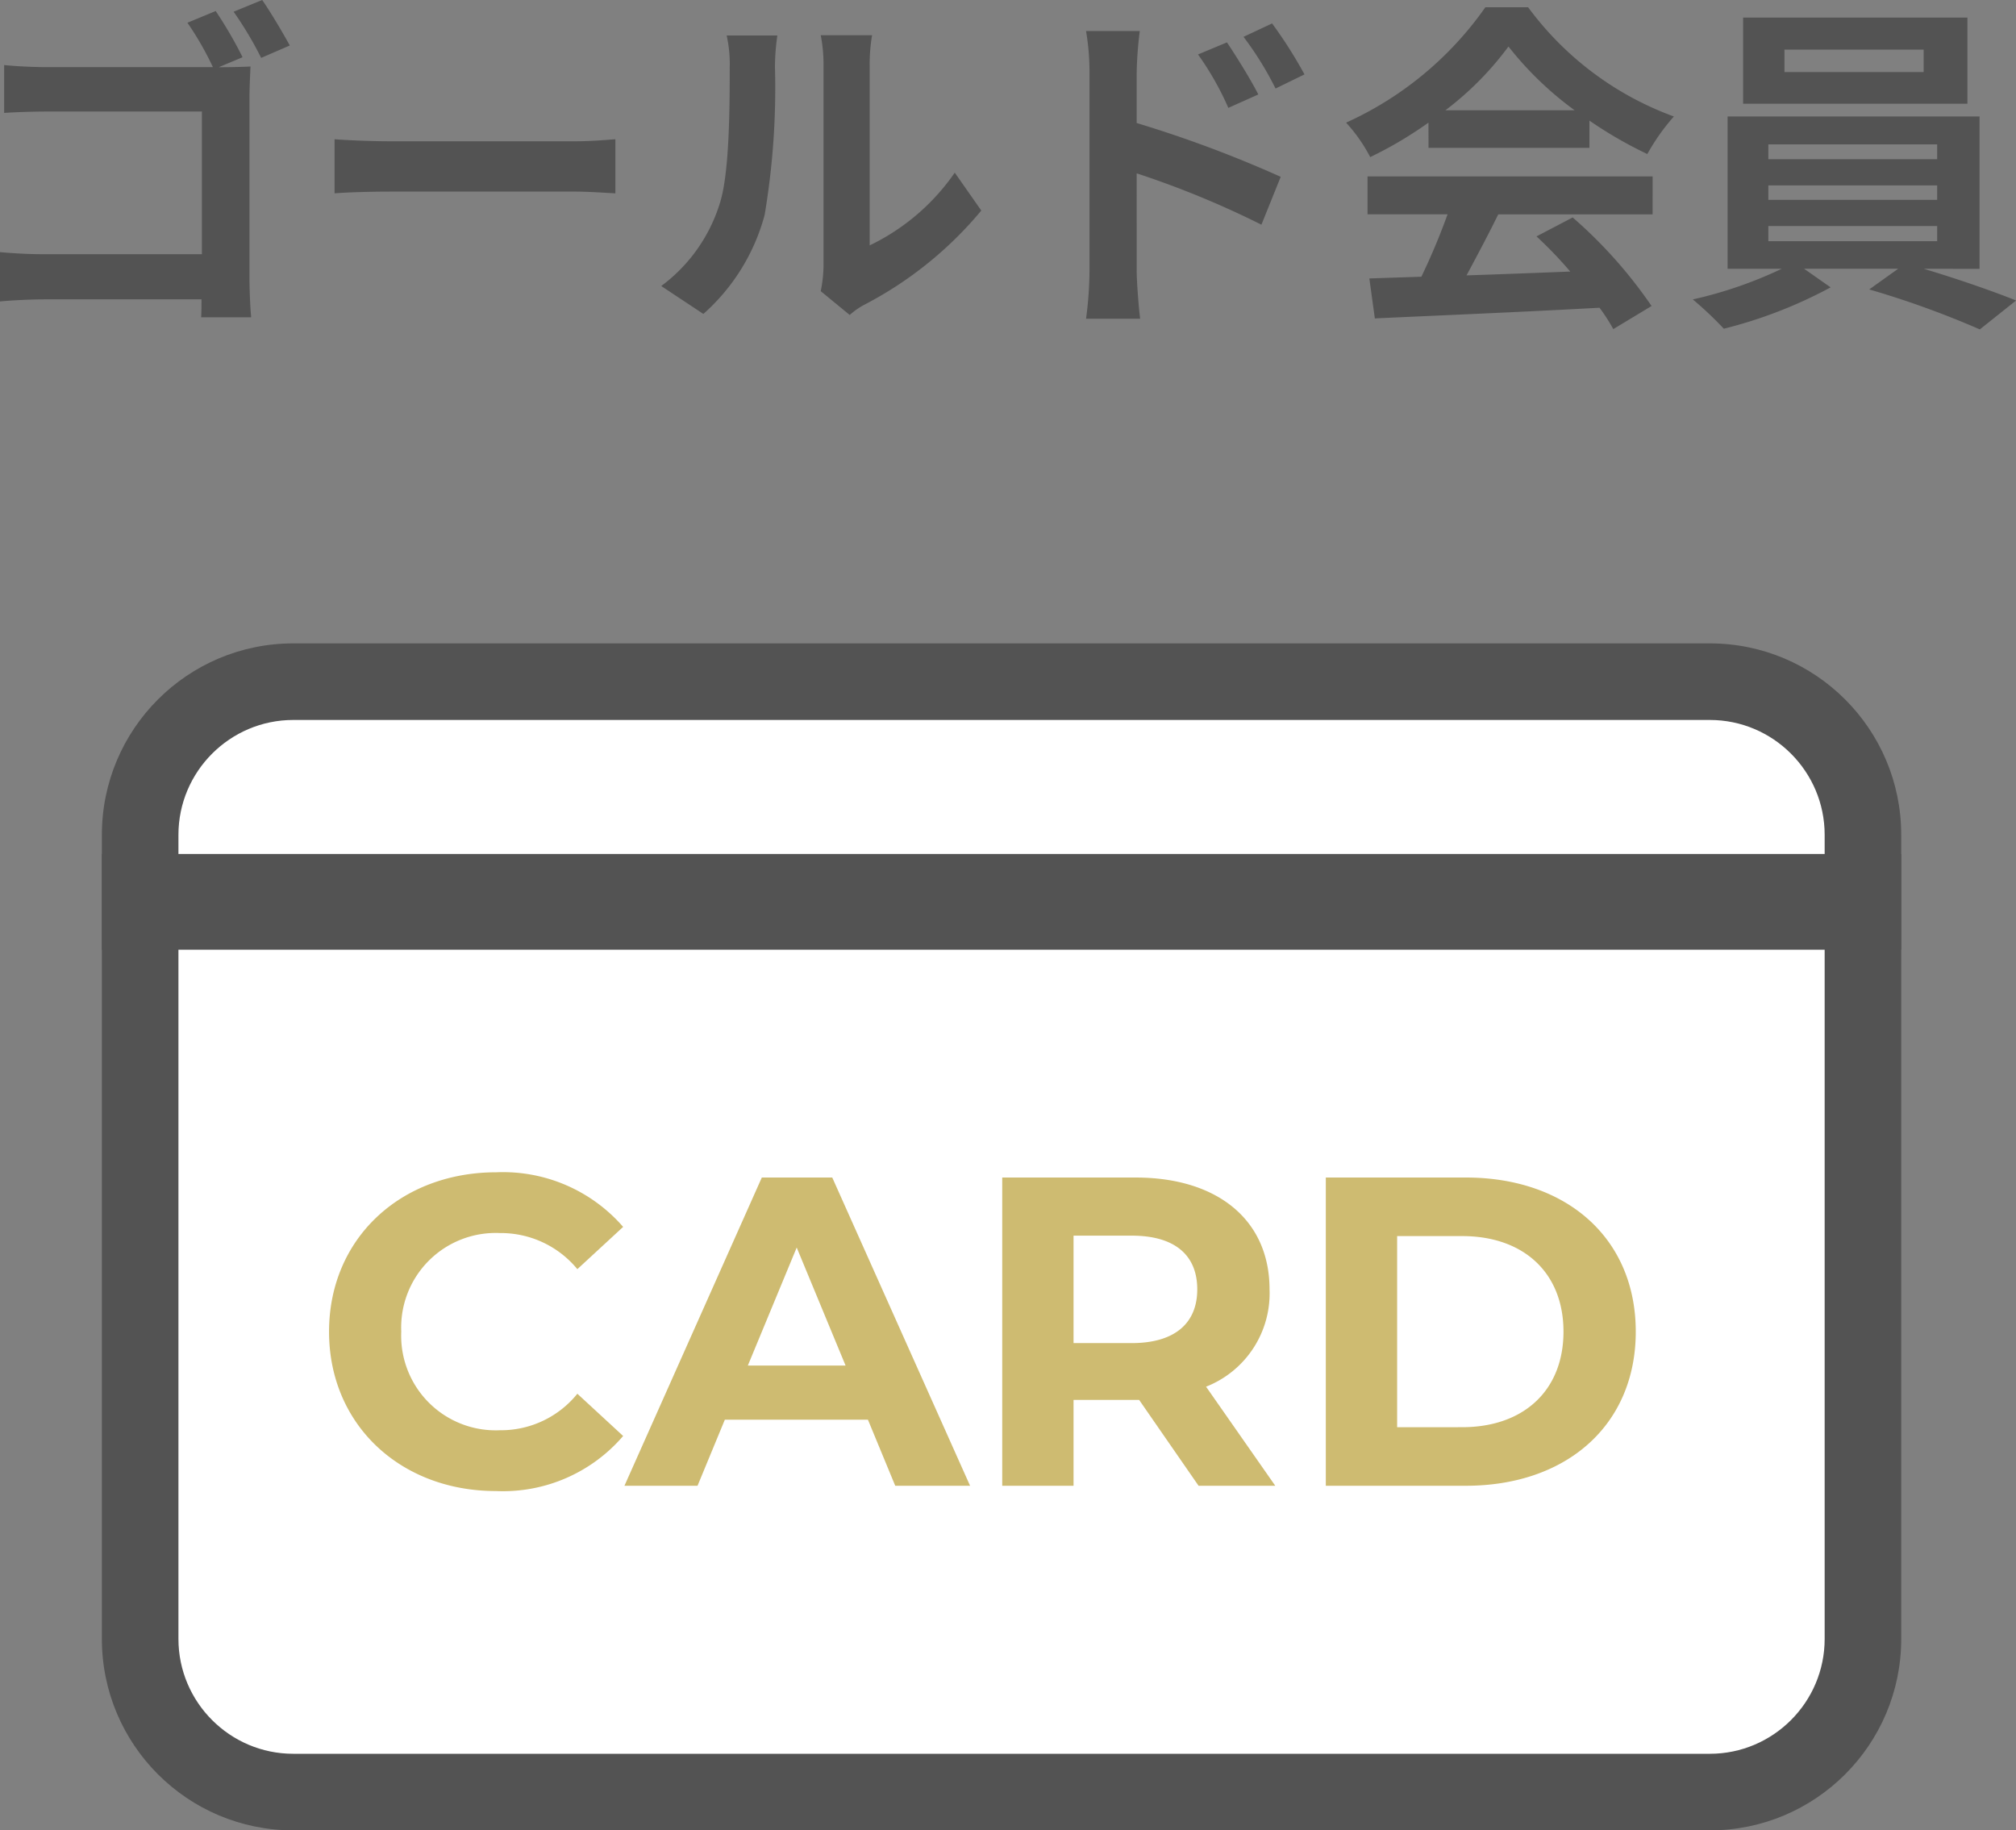
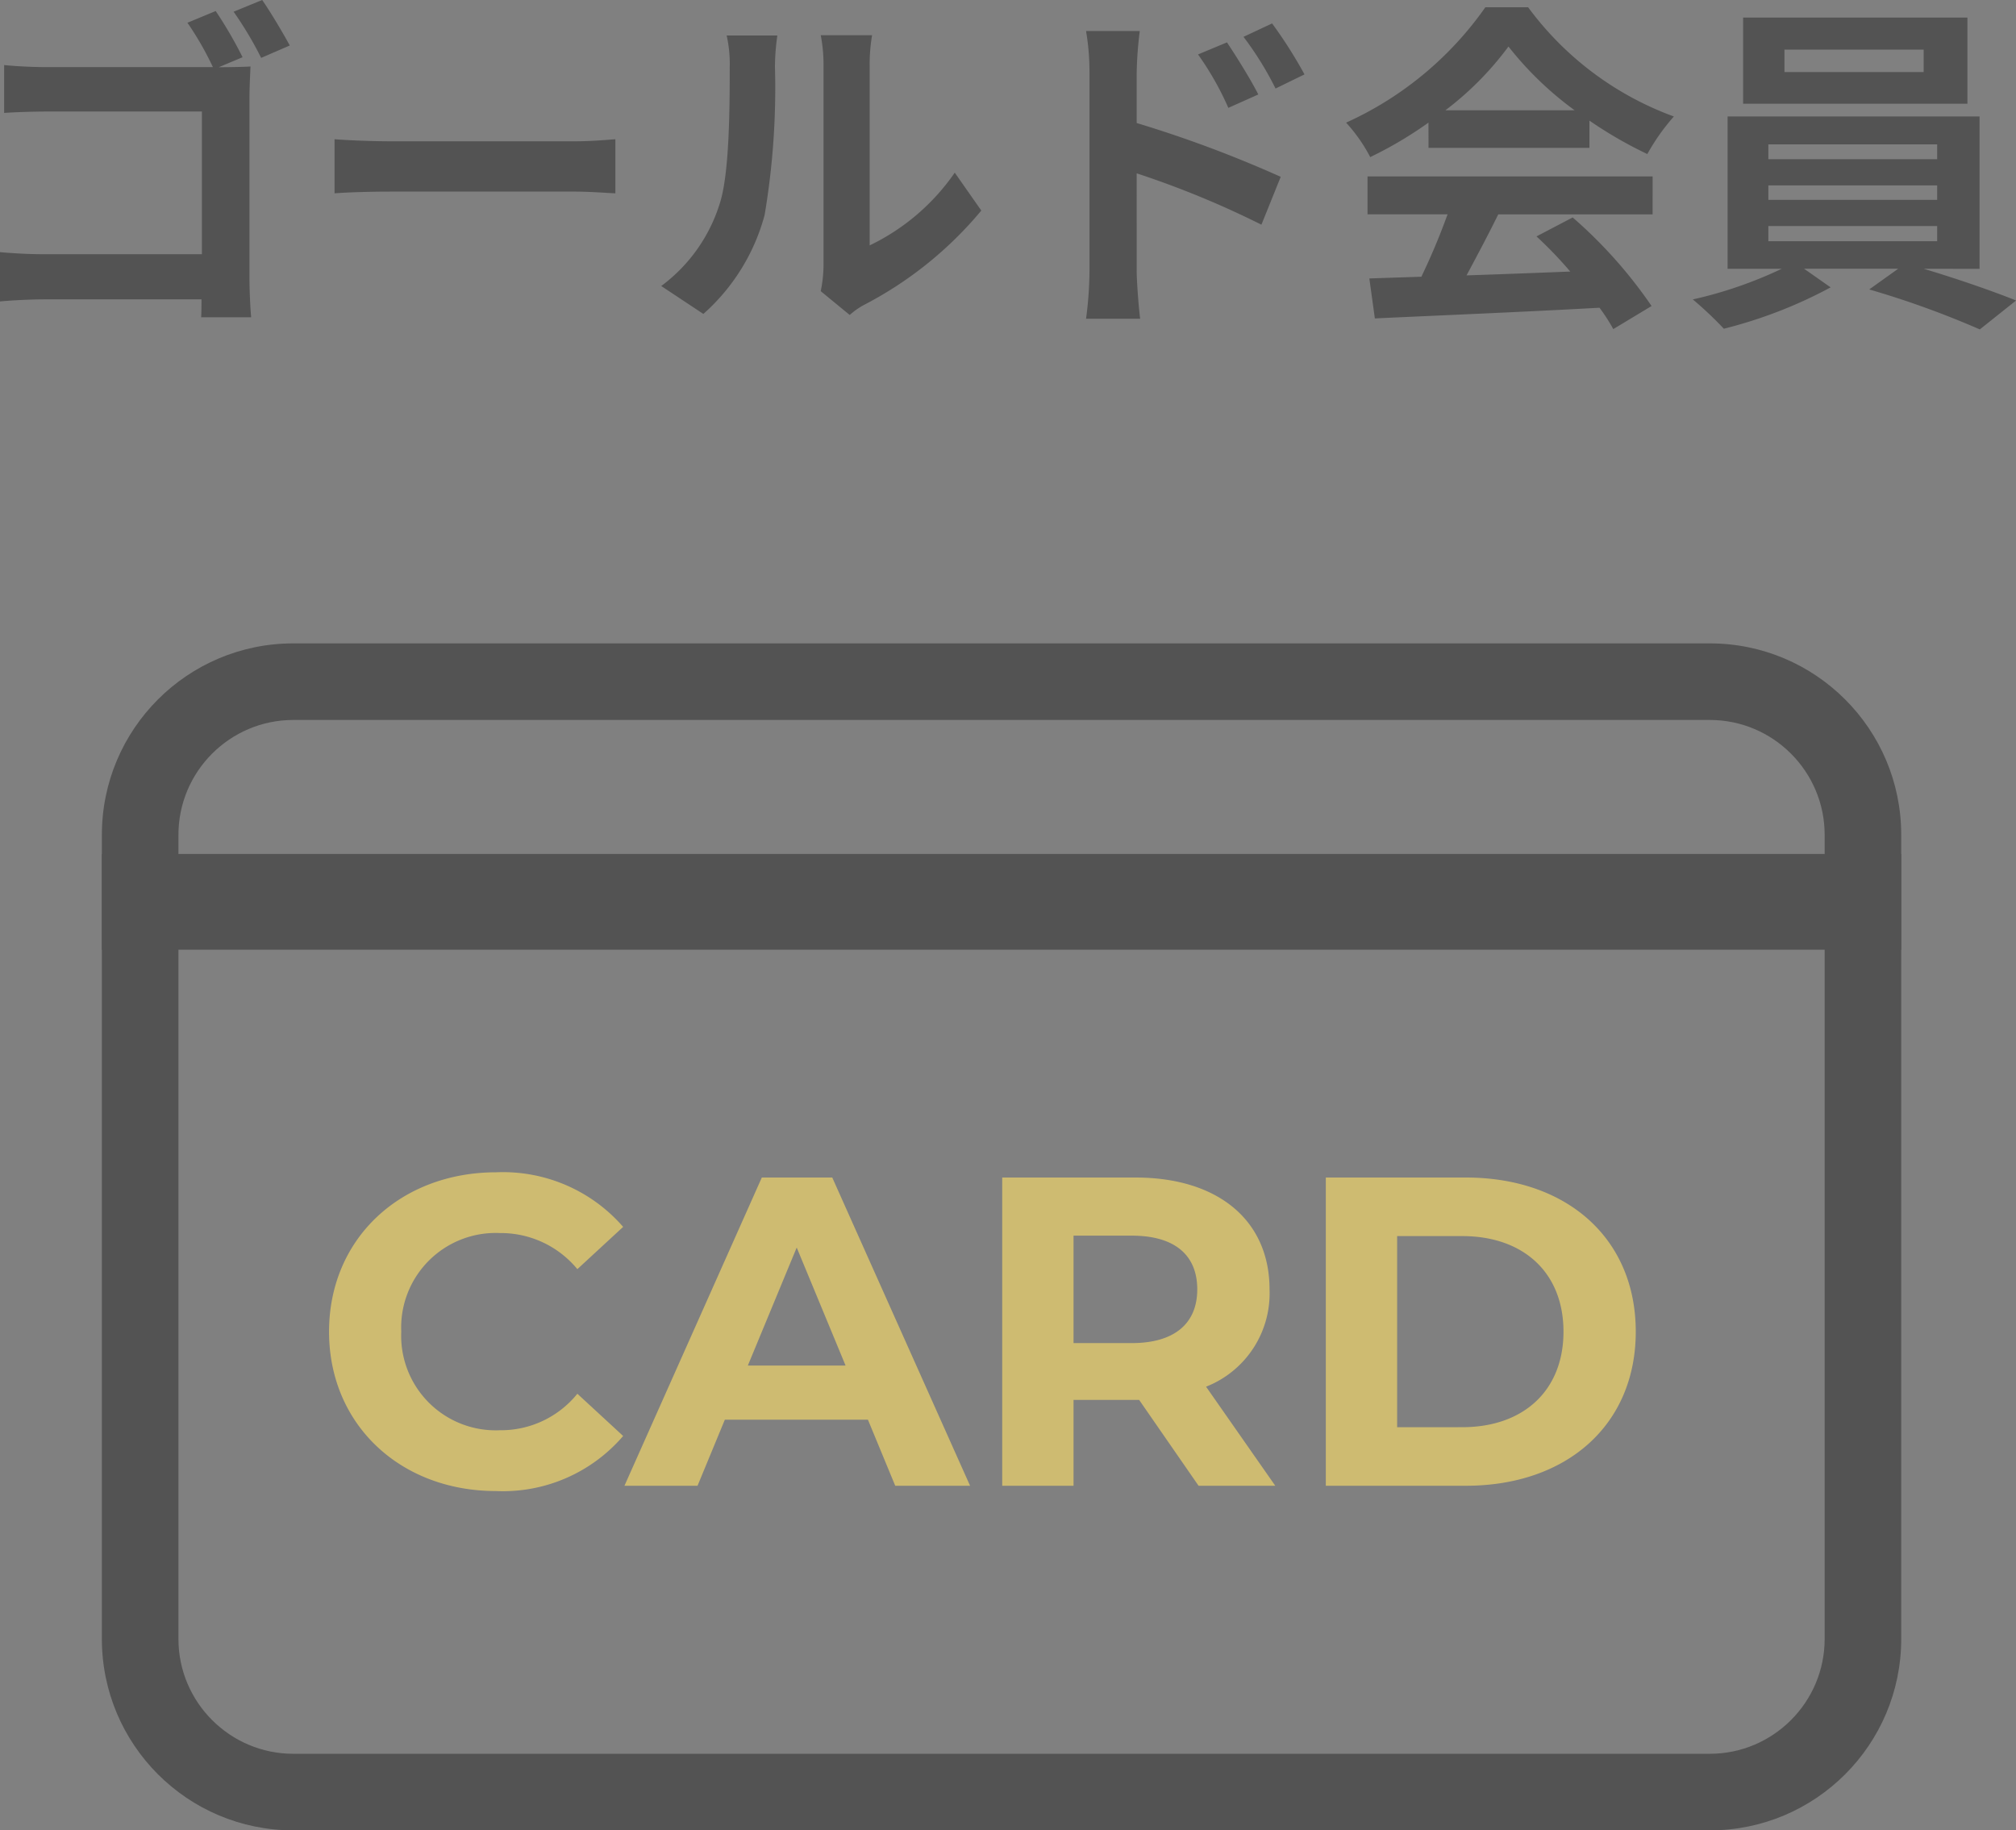
<svg xmlns="http://www.w3.org/2000/svg" width="105.318" height="95.606" viewBox="0 0 105.318 95.606">
  <rect x="0" y="0" width="105.318" height="95.606" fill="#808080" stroke="none" />
  <g id="club-gold-4" transform="translate(-1038.678 -8137.394)">
    <g id="club-gold-4-2" data-name="club-gold-4">
      <path id="パス_145881" data-name="パス 145881" d="M48.946,5.97l-1.476.612A16.229,16.229,0,0,1,48.8,8.9H40.126c-.63,0-1.548-.036-2.232-.108v2.5c.5-.036,1.476-.072,2.232-.072h8.1v7.452H39.91c-.81,0-1.62-.054-2.232-.108v2.574c.576-.054,1.6-.108,2.3-.108h8.226c0,.342,0,.648-.018.936H50.8c-.054-.54-.09-1.494-.09-2.124V10.524c0-.522.036-1.242.054-1.656-.306.018-1.044.036-1.584.036h-.072l1.242-.522A22.03,22.03,0,0,0,48.946,5.97Zm2.43-.576-1.494.612a18.968,18.968,0,0,1,1.44,2.412l1.494-.648C52.474,7.14,51.826,6.042,51.376,5.394Zm3.78,7.272v2.826c.666-.054,1.872-.09,2.9-.09H67.72c.756,0,1.674.072,2.106.09V12.666c-.468.036-1.26.108-2.106.108H58.054C57.118,12.774,55.8,12.72,55.156,12.666Zm25.4,7.938,1.512,1.242a3.846,3.846,0,0,1,.774-.54,19.819,19.819,0,0,0,6.1-4.914l-1.386-1.98a11.4,11.4,0,0,1-4.446,3.8V8.8a9.14,9.14,0,0,1,.126-1.566H80.554A7.98,7.98,0,0,1,80.7,8.778V19.272A6.85,6.85,0,0,1,80.554,20.6Zm-8.334-.27,2.2,1.458a10.554,10.554,0,0,0,3.2-5.166,39.715,39.715,0,0,0,.54-7.74,11.855,11.855,0,0,1,.126-1.638H75.64A6.831,6.831,0,0,1,75.8,8.9c0,2.178-.018,5.58-.522,7.128A8.491,8.491,0,0,1,72.22,20.334ZM101.776,7.608l-1.512.63a15.42,15.42,0,0,1,1.584,2.79l1.566-.7C103,9.516,102.28,8.364,101.776,7.608Zm2.358-.99-1.494.7a16.854,16.854,0,0,1,1.674,2.7l1.512-.738A23.839,23.839,0,0,0,104.134,6.618Zm-9.54,12.924a19.491,19.491,0,0,1-.18,2.5H97.24c-.09-.738-.18-2-.18-2.5V14.448a48.221,48.221,0,0,1,6.516,2.682l1.008-2.5A62.621,62.621,0,0,0,97.06,11.82V9.192a19.576,19.576,0,0,1,.162-2.178H94.414a12.7,12.7,0,0,1,.18,2.178Zm18.594-8.388a16.358,16.358,0,0,0,3.294-3.33,17.518,17.518,0,0,0,3.456,3.33Zm-.882,1.962h8.406V11.694a21.752,21.752,0,0,0,3.024,1.746,11.1,11.1,0,0,1,1.386-1.962,16.465,16.465,0,0,1-7.614-5.706h-2.232A17.874,17.874,0,0,1,108,11.8a8.362,8.362,0,0,1,1.26,1.8,20.783,20.783,0,0,0,3.042-1.8ZM109.12,16.59H113.3a34.566,34.566,0,0,1-1.368,3.258l-2.718.09.288,2.088c3.06-.144,7.506-.324,11.736-.558a9.542,9.542,0,0,1,.72,1.116l2-1.206a24.208,24.208,0,0,0-4.122-4.626l-1.89.99a21.456,21.456,0,0,1,1.764,1.836c-1.836.072-3.69.144-5.418.2.54-1.008,1.134-2.124,1.656-3.186h8.064V14.61H109.12Zm29.052-7.434H130.9V7.986h7.272Zm2.286-2.844H128.74v4.5h11.718Zm-10.4,10.89h8.82v.792h-8.82Zm0-2.124h8.82v.756h-8.82Zm0-2.142h8.82v.774h-8.82Zm11.034,6.5V11.478H127.93v7.956h2.826a21.974,21.974,0,0,1-4.644,1.6,18.828,18.828,0,0,1,1.62,1.53,23.983,23.983,0,0,0,5.58-2.16l-1.386-.972h4.914l-1.512,1.08a47.911,47.911,0,0,1,5.778,2.088L143,21.09c-1.242-.5-3.132-1.152-4.824-1.656Z" transform="translate(1001 8132)" fill="#535353" />
      <g id="パス_145879" data-name="パス 145879" transform="translate(1044 8171)" fill="#fff">
-         <path d="M 84 60 L 10 60 C 5.589 60 2 56.411 2 52 L 2 10 C 2 5.589 5.589 2 10 2 L 84 2 C 88.411 2 92 5.589 92 10 L 92 52 C 92 56.411 88.411 60 84 60 Z" stroke="none" />
        <path d="M 10 4 C 6.692 4 4 6.692 4 10 L 4 52 C 4 55.308 6.692 58 10 58 L 84 58 C 87.308 58 90 55.308 90 52 L 90 10 C 90 6.692 87.308 4 84 4 L 10 4 M 10 0 L 84 0 C 89.523 0 94 4.477 94 10 L 94 52 C 94 57.523 89.523 62 84 62 L 10 62 C 4.477 62 0 57.523 0 52 L 0 10 C 0 4.477 4.477 0 10 0 Z" stroke="none" fill="#535353" />
      </g>
    </g>
    <path id="パス_145880" data-name="パス 145880" d="M-25.415.276A8.272,8.272,0,0,0-18.768-2.6L-21.16-4.807A5.131,5.131,0,0,1-25.208-2.9,4.939,4.939,0,0,1-30.36-8.05,4.939,4.939,0,0,1-25.208-13.2a5.18,5.18,0,0,1,4.048,1.886l2.392-2.208a8.312,8.312,0,0,0-6.624-2.852c-5.014,0-8.74,3.473-8.74,8.326S-30.406.276-25.415.276ZM-4.554,0h3.91l-7.2-16.1h-3.68L-18.7,0h3.818l1.426-3.45H-5.98Zm-7.7-6.279,2.553-6.164,2.553,6.164ZM15.3,0,11.684-5.175A5.234,5.234,0,0,0,15-10.258C15-13.869,12.3-16.1,8-16.1H1.035V0H4.761V-4.485H8.188L11.293,0ZM11.224-10.258c0,1.748-1.15,2.806-3.427,2.806H4.761v-5.612H7.8C10.074-13.064,11.224-12.029,11.224-10.258ZM17.94,0h7.314c5.267,0,8.878-3.174,8.878-8.05s-3.611-8.05-8.878-8.05H17.94Zm3.726-3.059v-9.982h3.4c3.2,0,5.29,1.909,5.29,4.991s-2.093,4.991-5.29,4.991Z" transform="translate(1090 8215)" fill="#cebb71" />
    <path id="パス_145882" data-name="パス 145882" d="M0,0H94V5H0Z" transform="translate(1044 8182)" fill="#535353" />
  </g>
</svg>